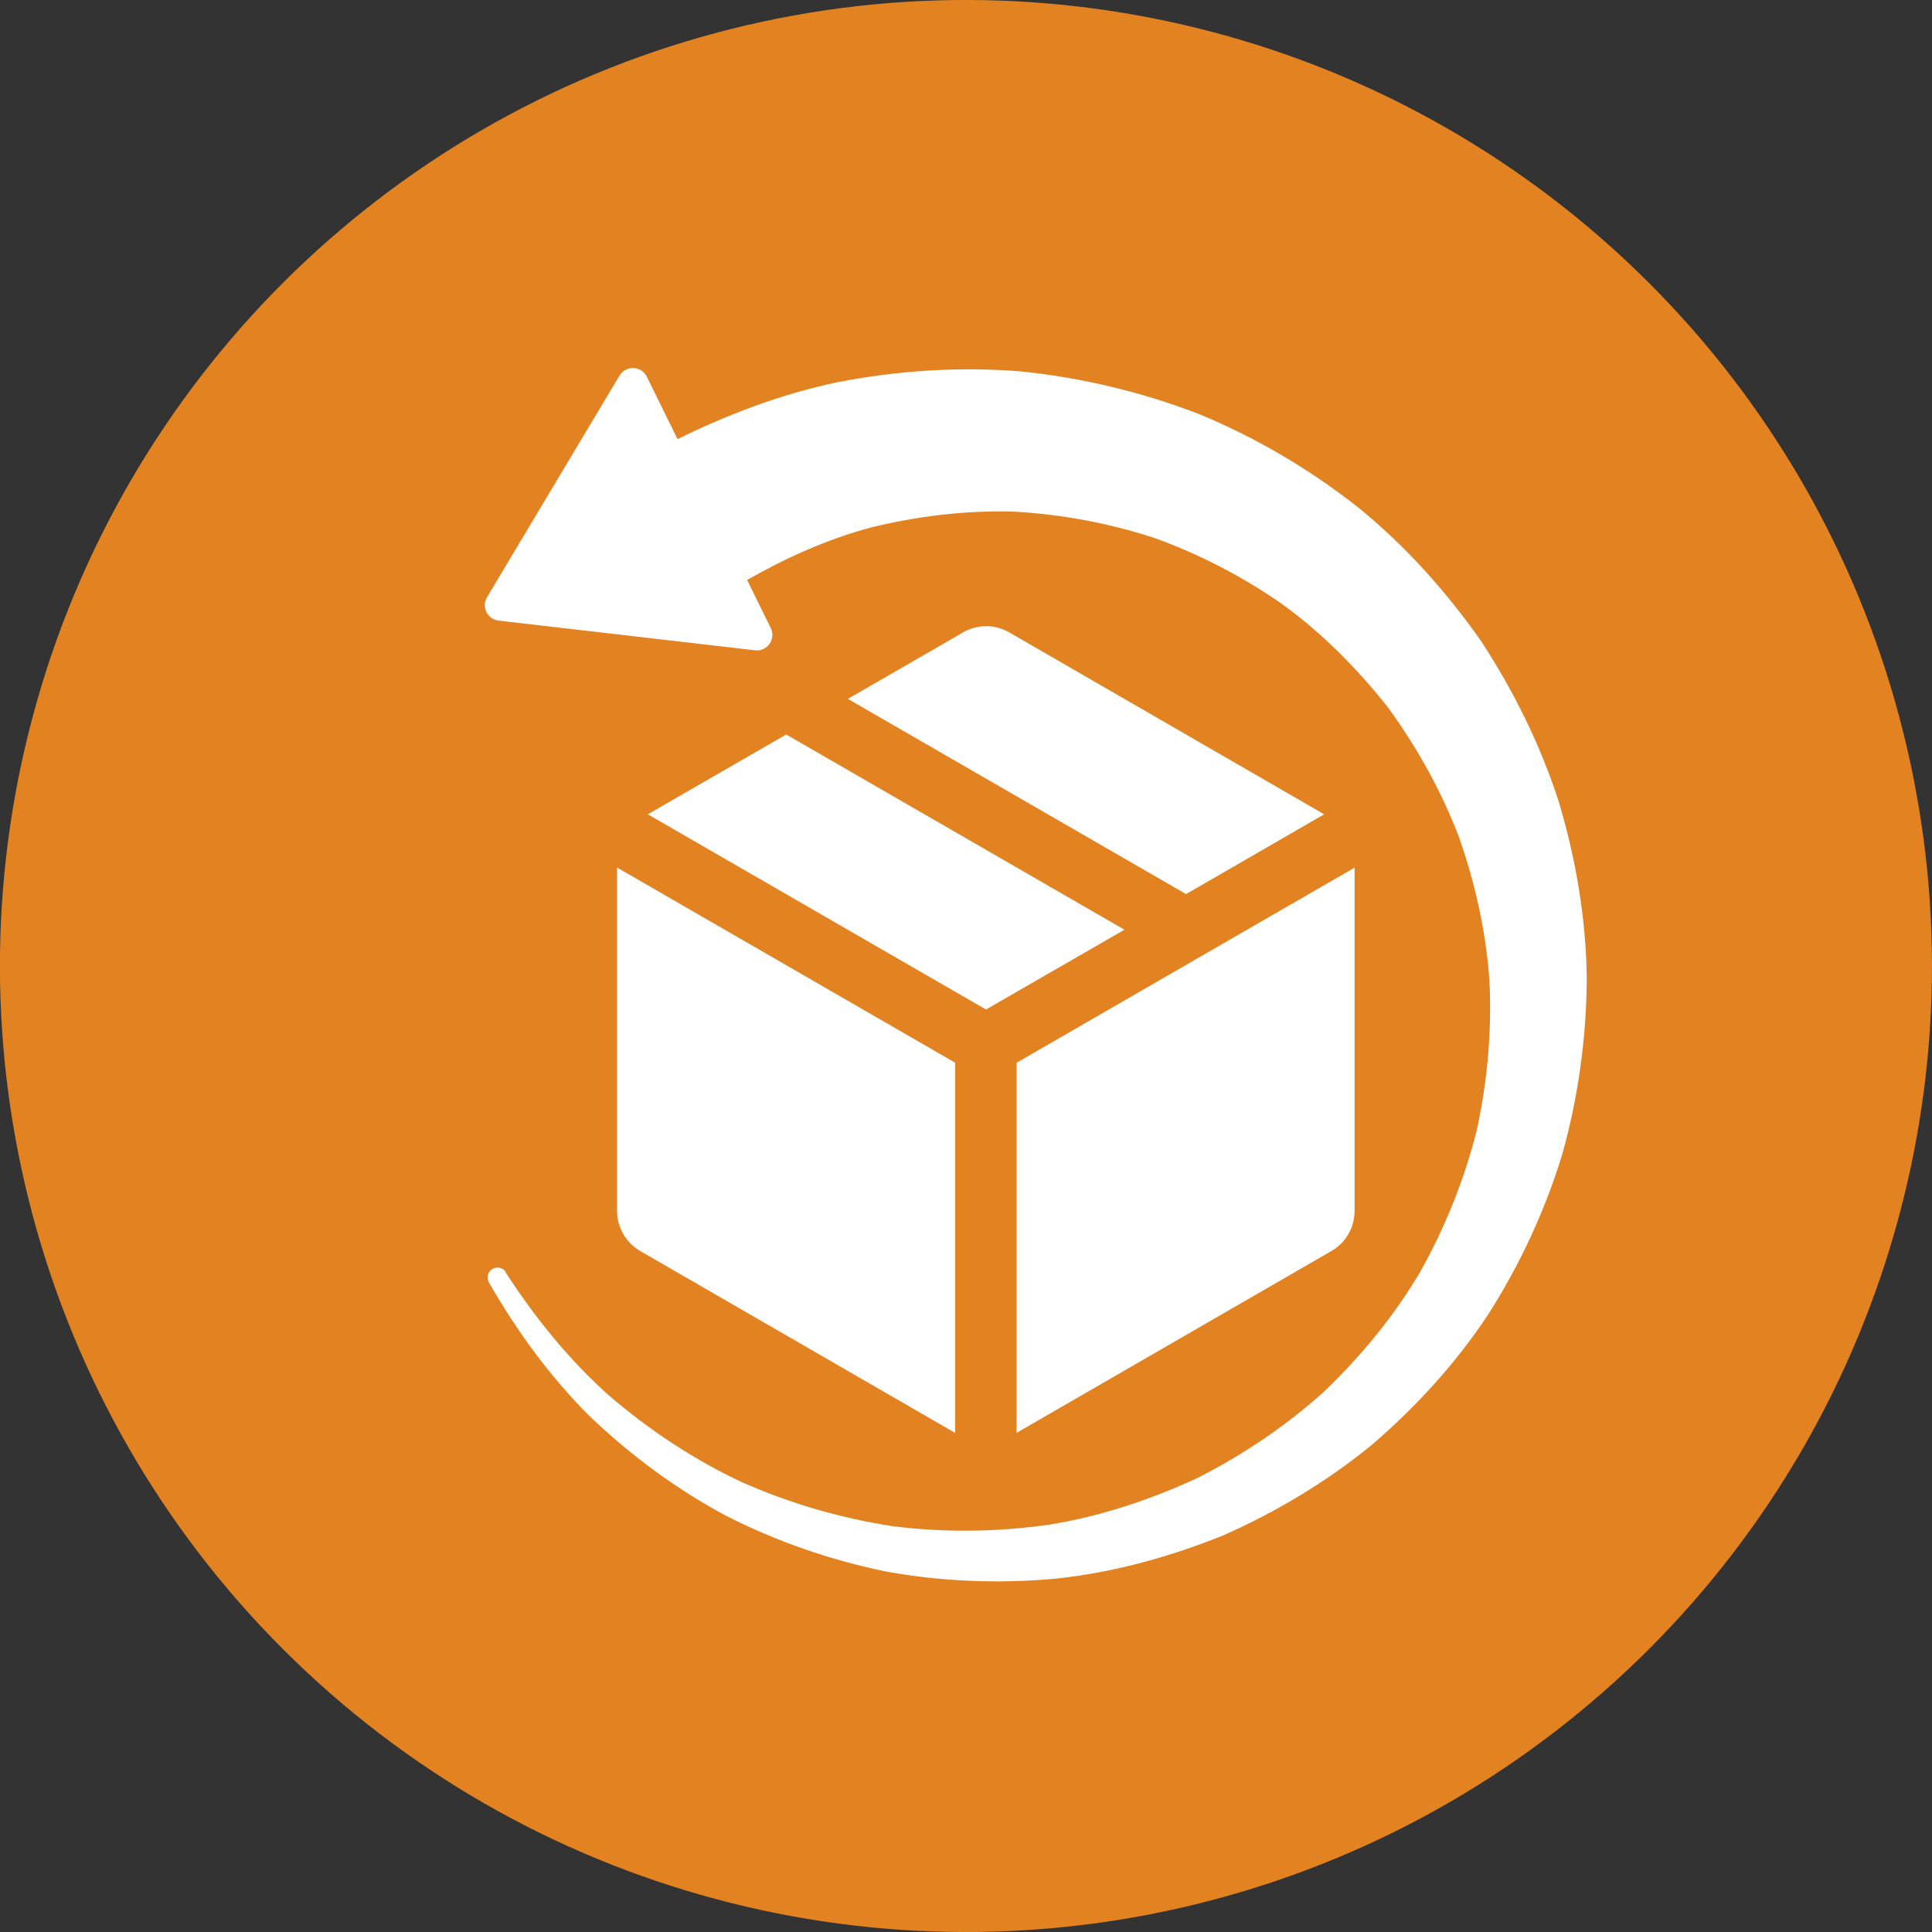
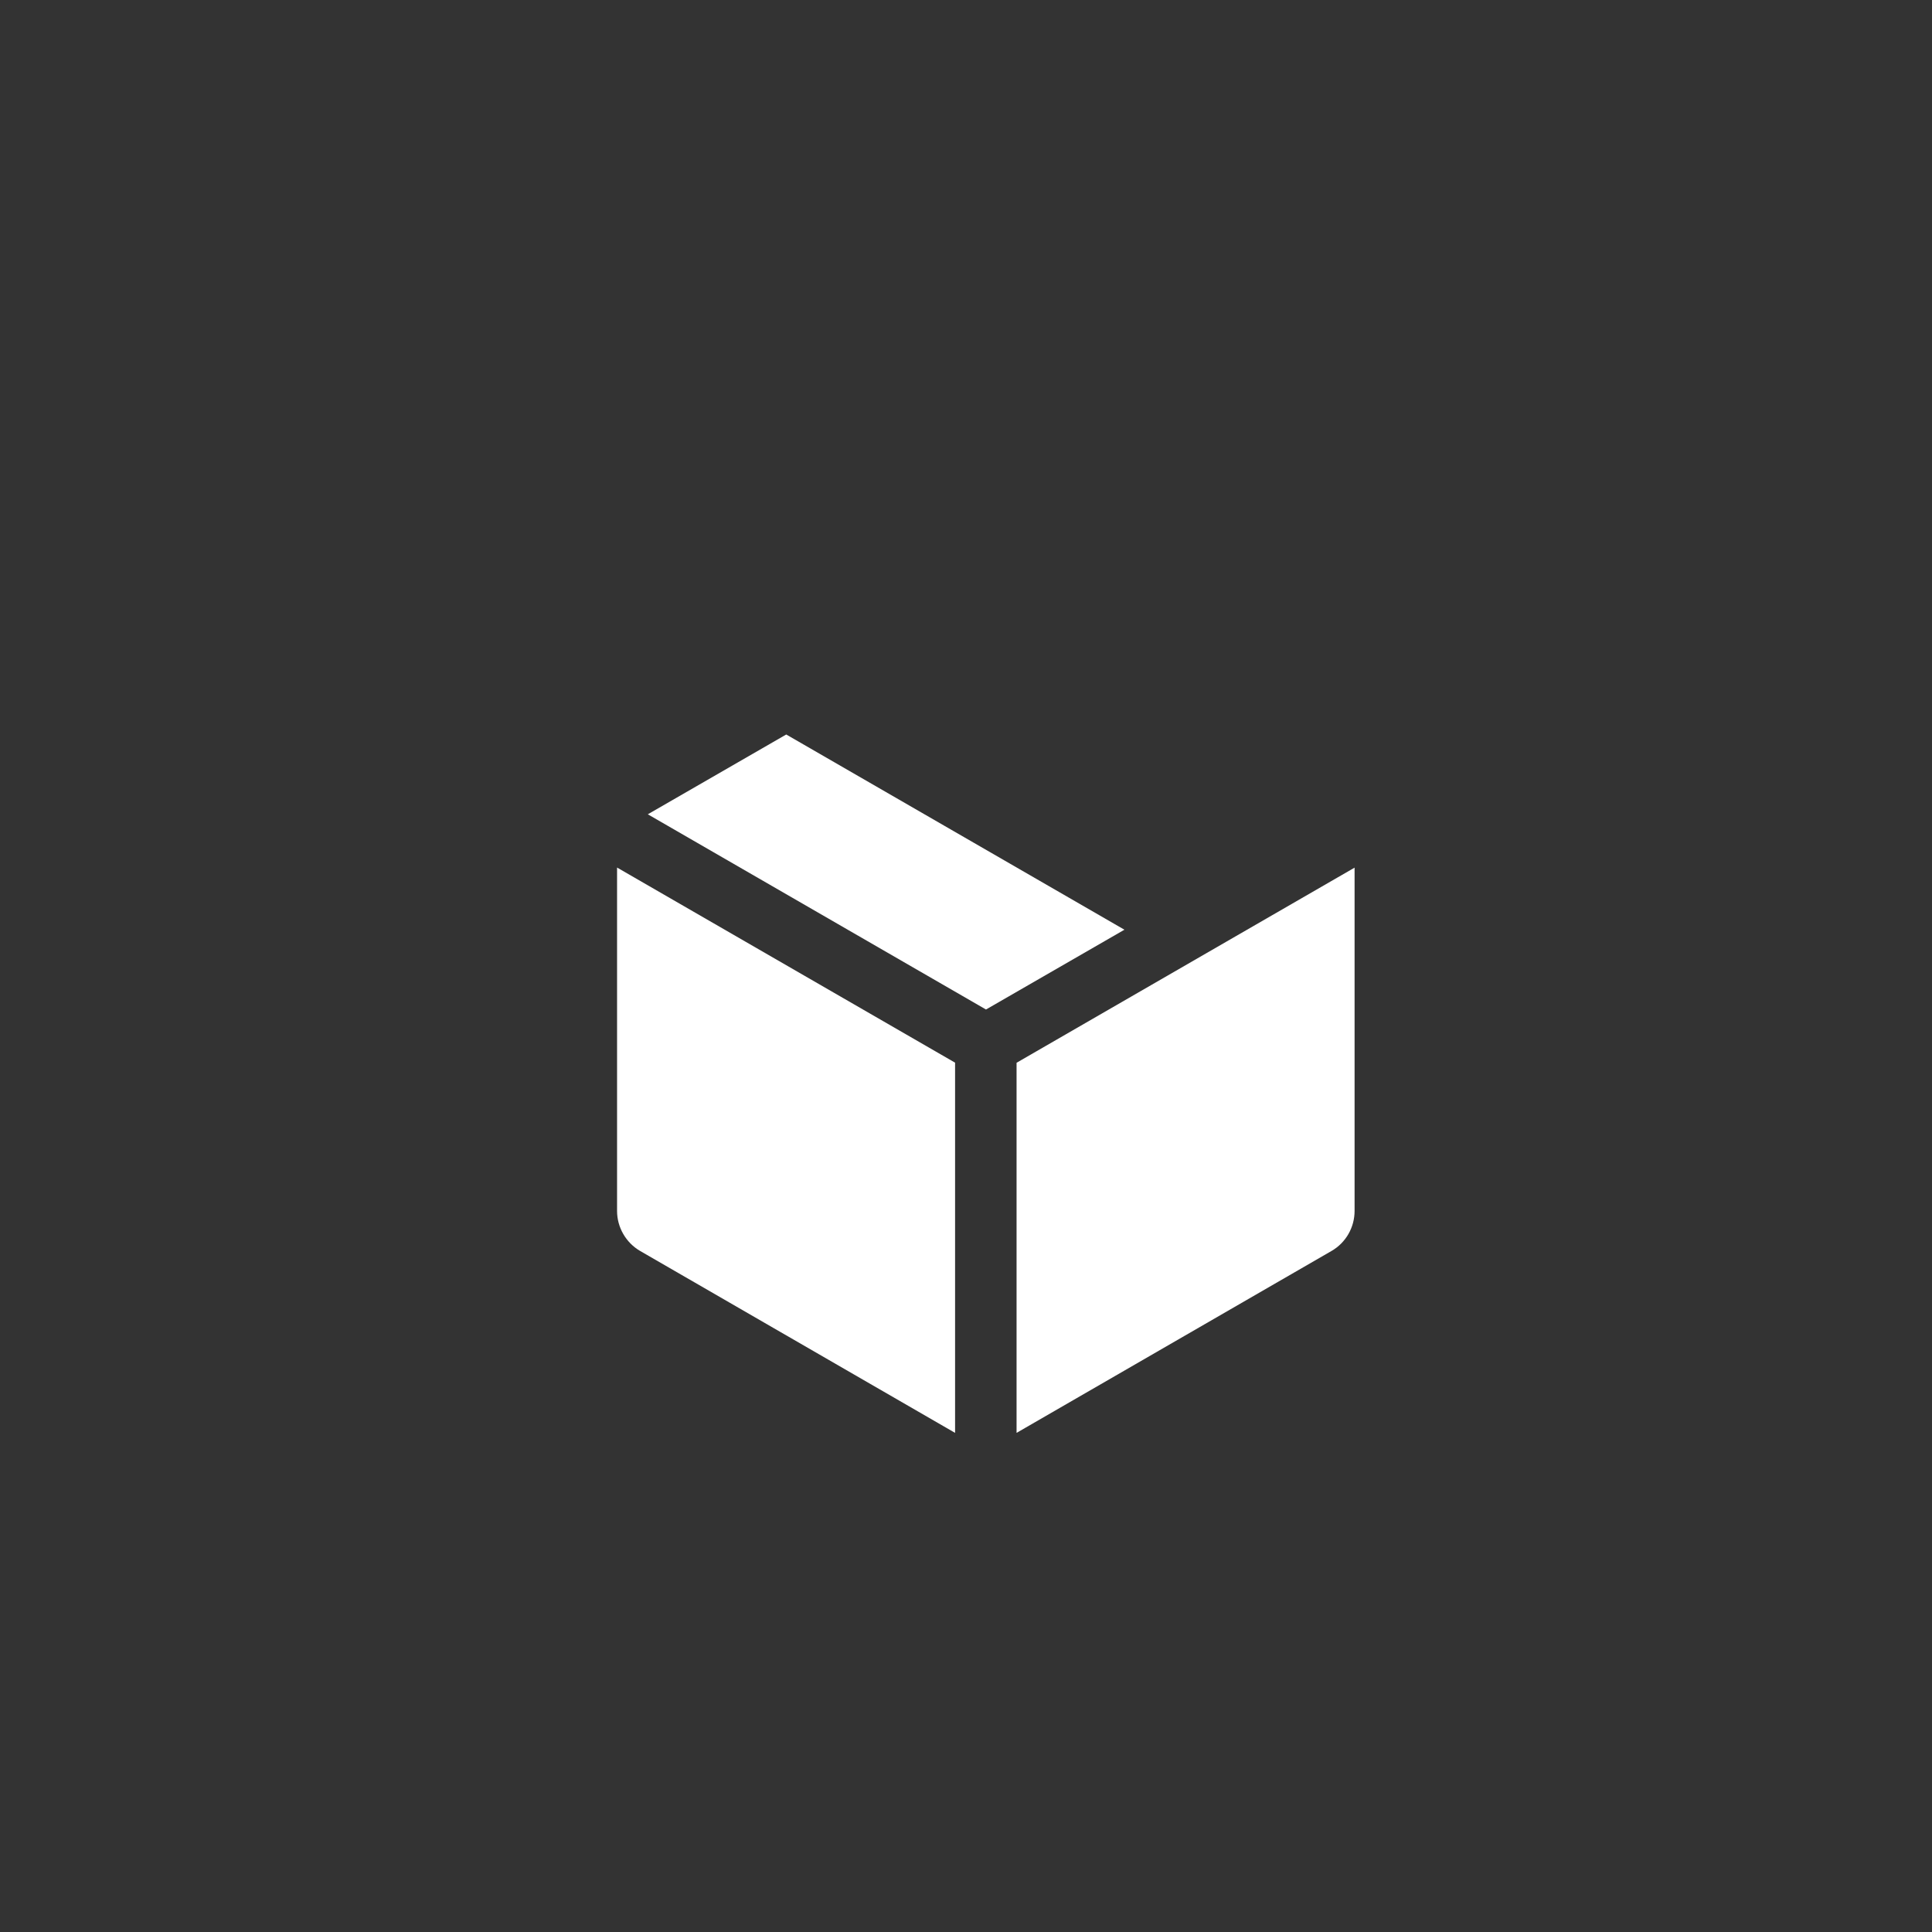
<svg xmlns="http://www.w3.org/2000/svg" id="Layer_2" data-name="Layer 2" viewBox="0 0 115 115">
  <rect x="0" y="0" width="115" height="115" fill="#333333" stroke="none" />
  <defs>
    <style>      .cls-1 {        fill: #e28221;      }      .cls-2 {        fill: #fff;      }    </style>
  </defs>
  <g id="Layer_1-2" data-name="Layer 1">
    <g>
-       <circle class="cls-1" cx="57.5" cy="57.5" r="57.5" transform="translate(-23.82 57.5) rotate(-45)" />
      <g>
-         <path class="cls-2" d="M70.58,53.23l8.24-4.76-18.75-10.83c-.84-.49-1.9-.49-2.74,0l-6.86,3.96,20.13,11.62Z" />
        <polygon class="cls-2" points="58.69 60.09 66.93 55.34 46.8 43.72 38.56 48.47 58.69 60.09" />
        <path class="cls-2" d="M56.86,63.26l-20.13-11.62v20.44c0,.98.53,1.89,1.37,2.38l18.75,10.83v-22.03Z" />
        <path class="cls-2" d="M80.64,51.64l-20.13,11.62v22.03l18.75-10.83c.85-.49,1.37-1.4,1.37-2.38v-20.44Z" />
-         <path class="cls-2" d="M30.11,75.72c-.17-.26-.51-.35-.79-.19-.28.16-.38.52-.22.8,1.65,2.88,3.62,5.59,5.99,7.96,2.42,2.31,5.13,4.33,8.1,5.92,3,1.53,6.22,2.65,9.54,3.33,3.34.61,6.77.74,10.18.42,3.41-.37,6.74-1.29,9.93-2.58,3.15-1.4,6.13-3.18,8.82-5.38,2.63-2.26,5-4.85,6.93-7.77,1.88-2.95,3.37-6.15,4.4-9.52.95-3.39,1.44-6.91,1.46-10.46-.04-3.55-.64-7.09-1.66-10.51-1.1-3.4-2.69-6.63-4.67-9.64-2.07-2.93-4.5-5.65-7.32-7.93-2.85-2.24-6-4.1-9.37-5.5-3.4-1.32-6.98-2.18-10.63-2.56-3.66-.3-7.37-.06-11,.65-3.29.7-6.45,1.89-9.47,3.38l-1.83-3.72c-.32-.65-1.24-.69-1.62-.07l-7.89,13.2c-.34.57.02,1.31.68,1.39l15.28,1.77c.72.08,1.25-.67.93-1.32l-1.41-2.87c2.32-1.32,4.76-2.42,7.36-3.12,2.74-.67,5.57-1.02,8.43-.95,2.85.15,5.68.67,8.42,1.56,2.71.97,5.29,2.31,7.67,3.97,2.35,1.71,4.41,3.79,6.23,6.08,1.73,2.36,3.18,4.95,4.24,7.7.98,2.78,1.64,5.69,1.84,8.66.14,2.97-.12,5.97-.77,8.91-.74,2.91-1.87,5.73-3.35,8.37-1.54,2.61-3.48,4.97-5.68,7.09-2.26,2.05-4.82,3.78-7.57,5.18-2.79,1.29-5.74,2.28-8.81,2.78-3.07.44-6.2.49-9.31.1-3.09-.47-6.13-1.35-9.02-2.63-2.86-1.34-5.51-3.1-7.92-5.17-2.37-2.12-4.39-4.62-6.13-7.31l-.02-.02Z" />
      </g>
    </g>
  </g>
</svg>